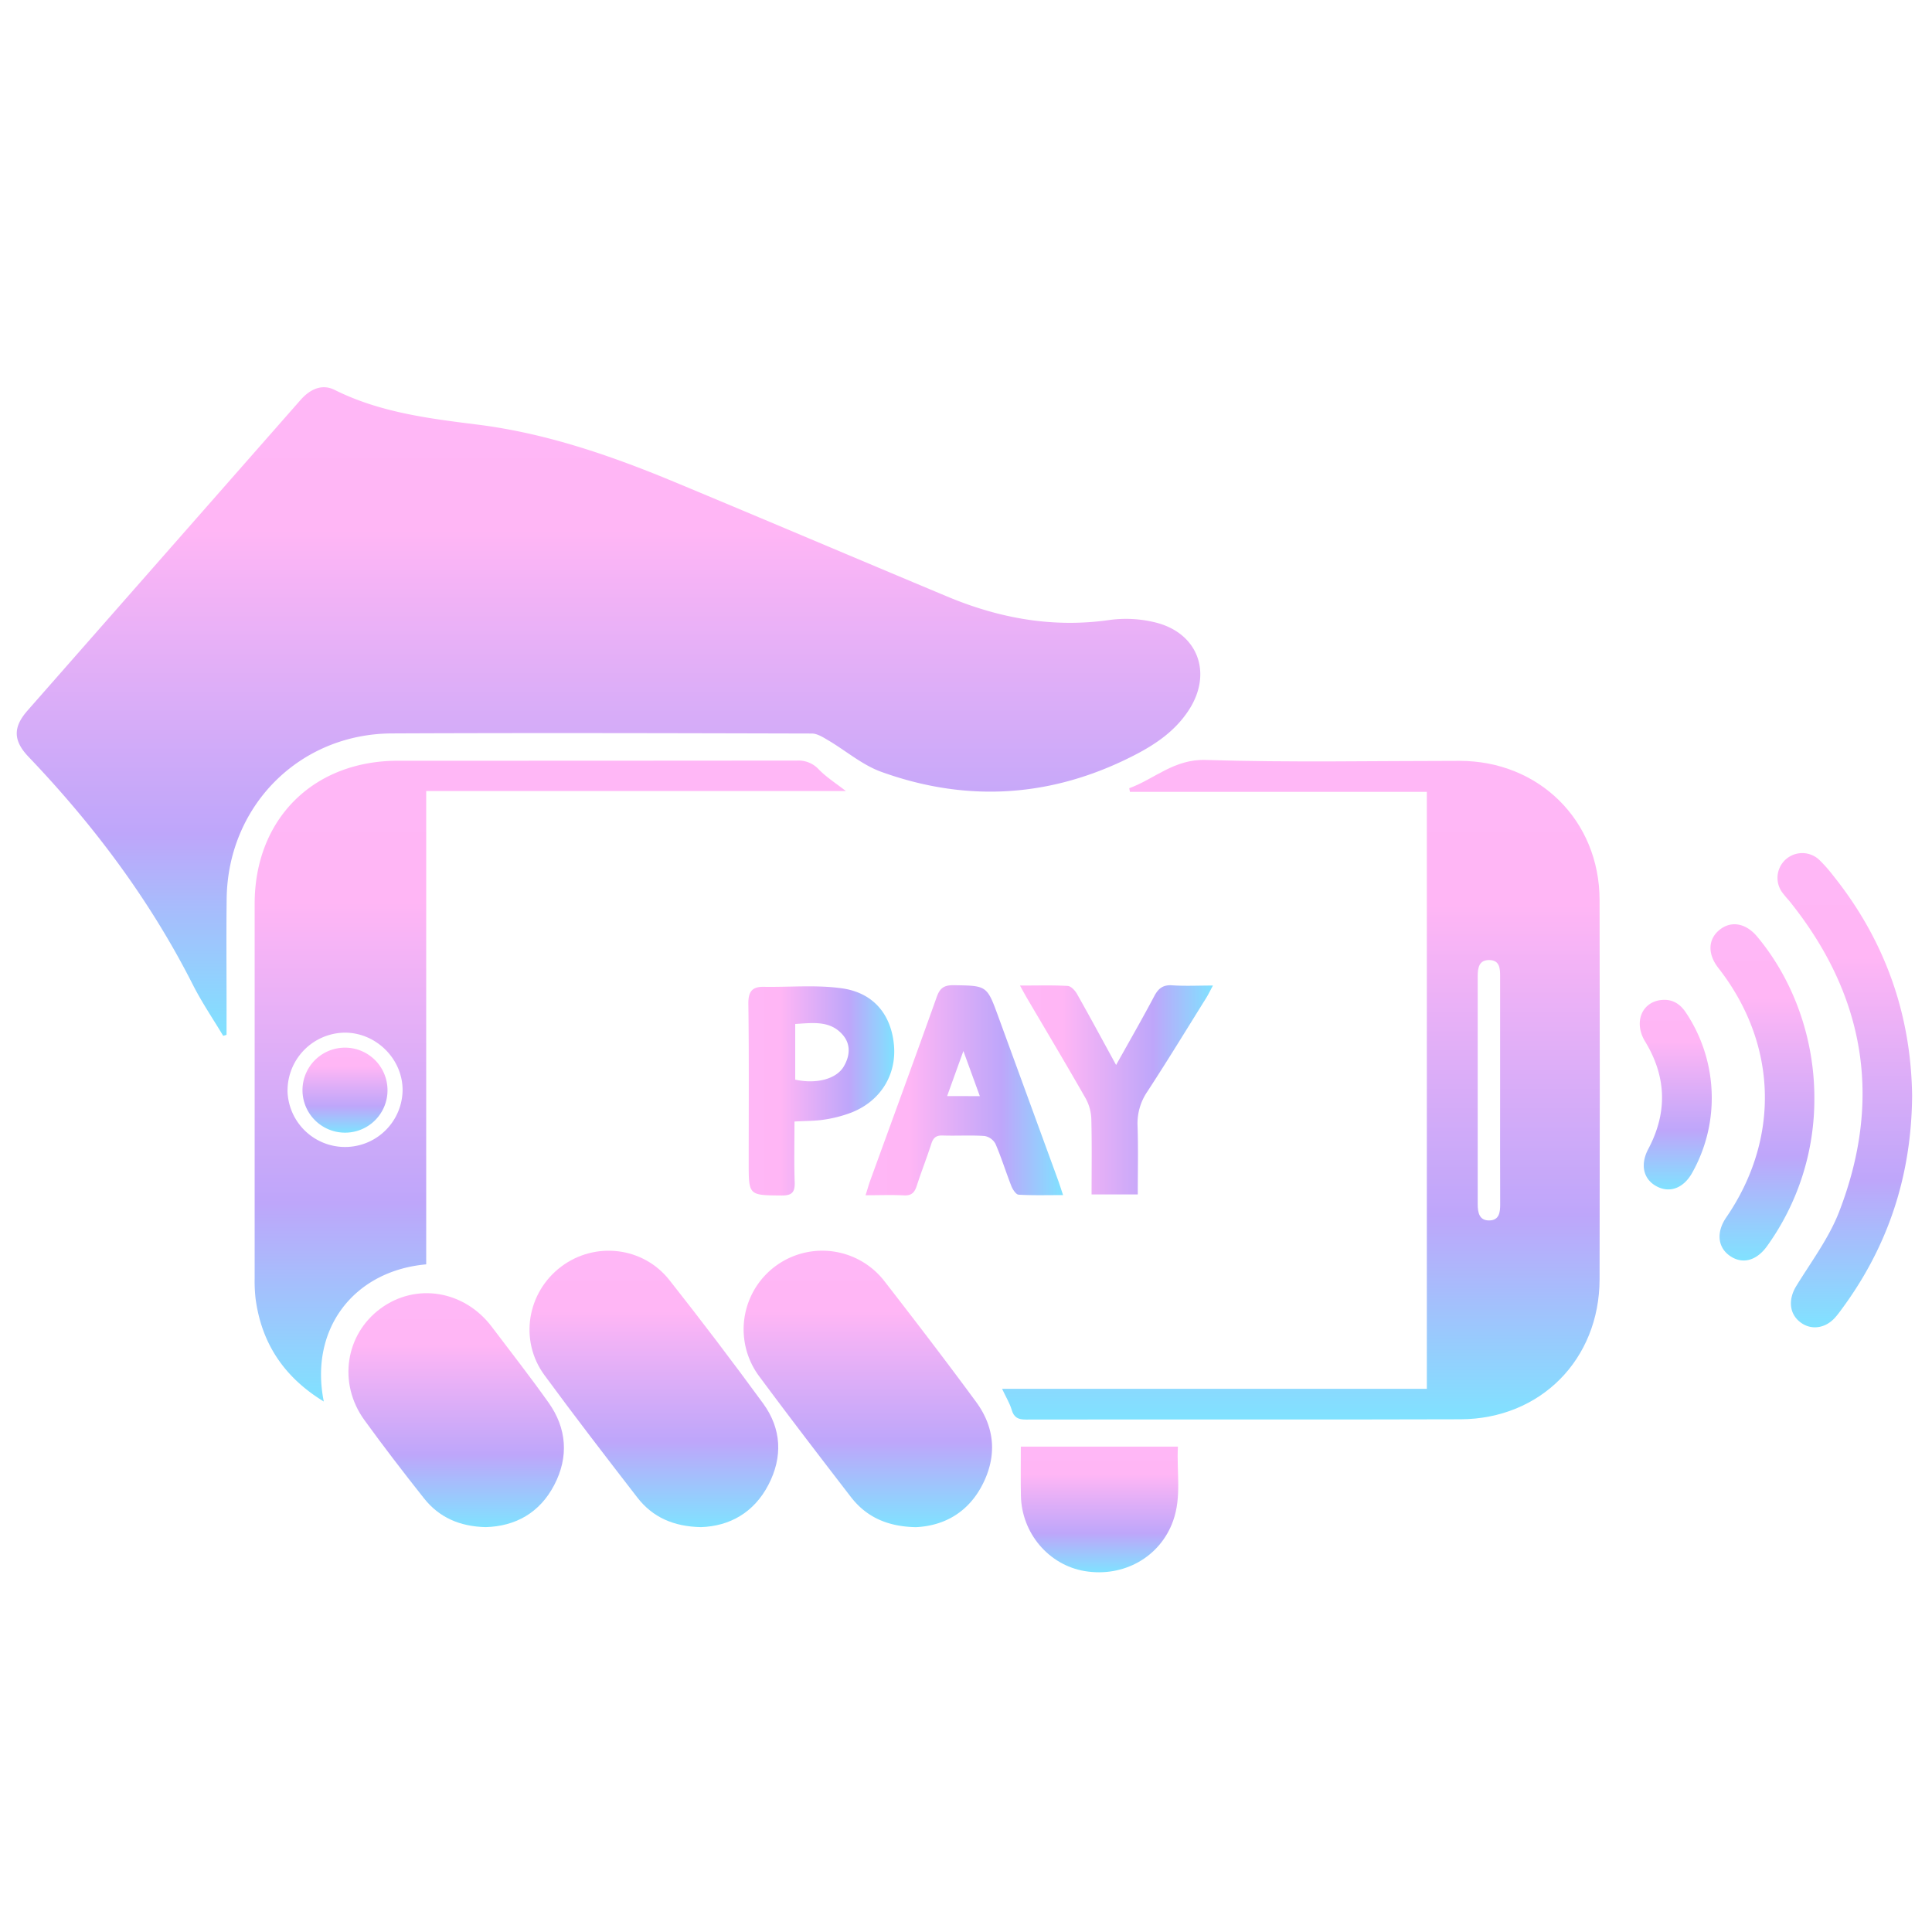
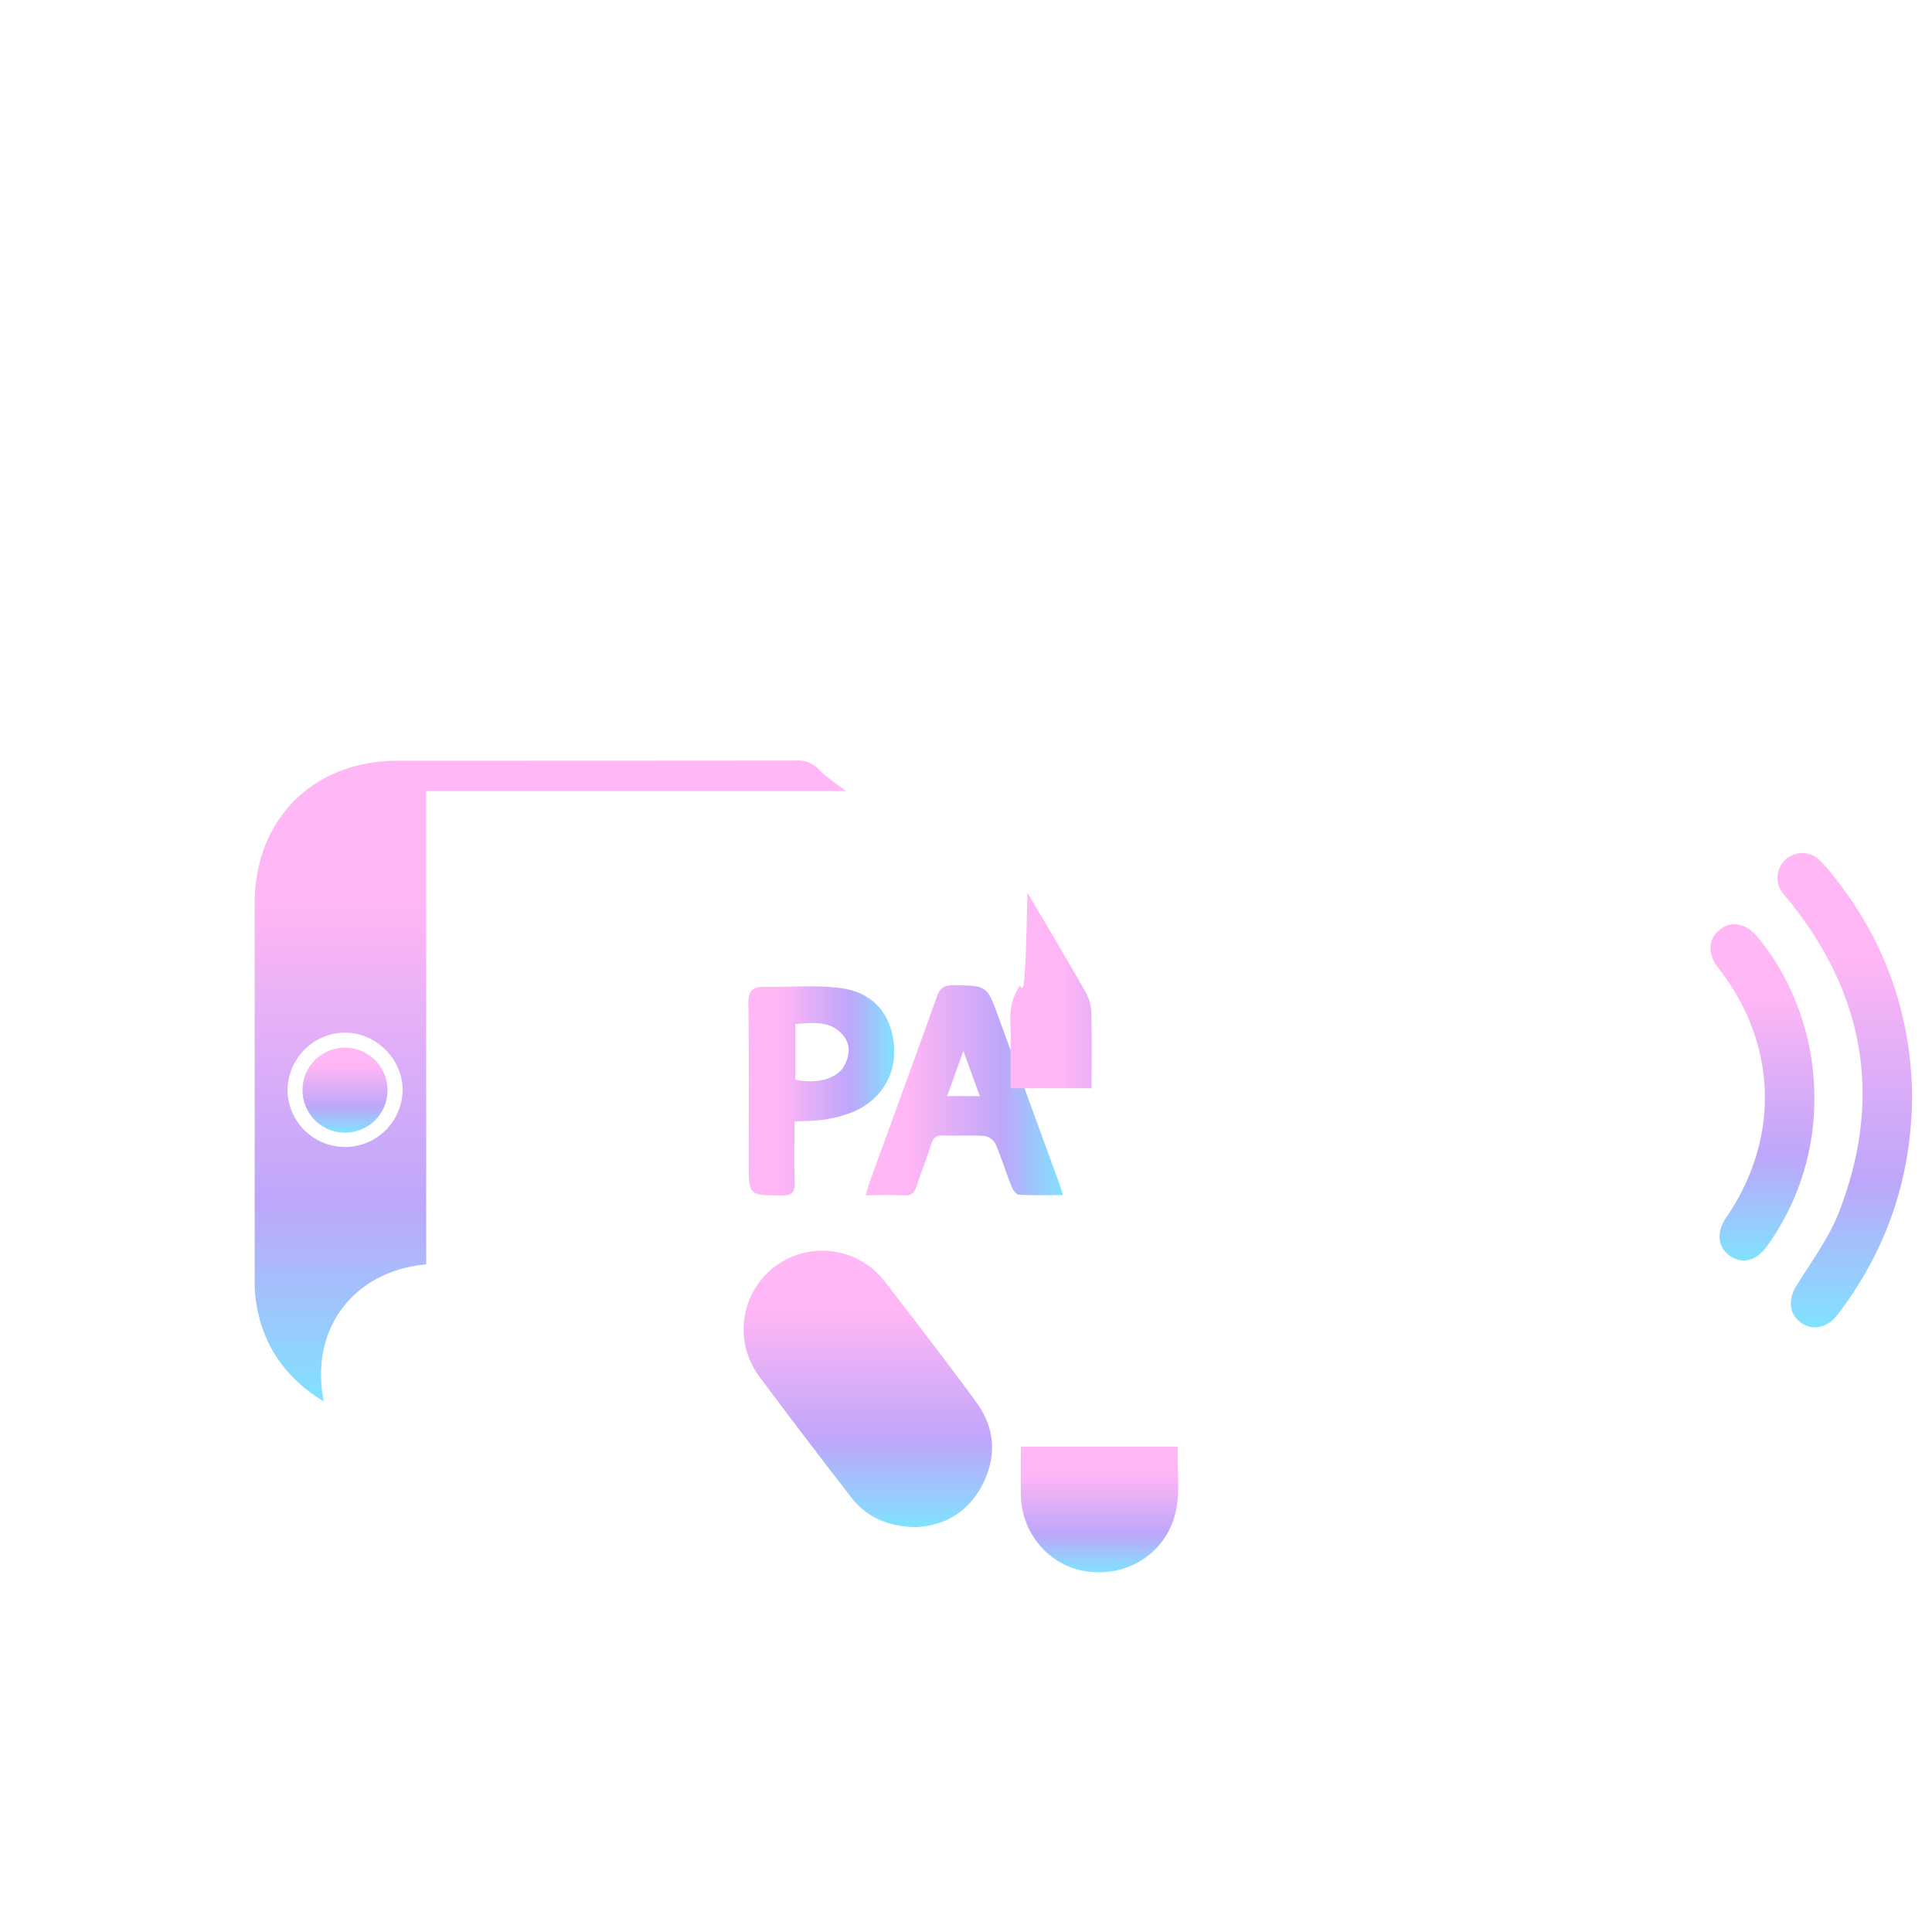
<svg xmlns="http://www.w3.org/2000/svg" xmlns:xlink="http://www.w3.org/1999/xlink" id="Layer_1" data-name="Layer 1" viewBox="0 0 1000 1000">
  <defs>
    <style>.cls-1{fill:url(#linear-gradient);}.cls-2{fill:url(#linear-gradient-2);}.cls-3{fill:url(#linear-gradient-3);}.cls-4{fill:url(#linear-gradient-4);}.cls-5{fill:url(#linear-gradient-5);}.cls-6{fill:url(#linear-gradient-6);}.cls-7{fill:url(#linear-gradient-7);}.cls-8{fill:url(#linear-gradient-8);}.cls-9{fill:url(#linear-gradient-9);}.cls-10{fill:url(#linear-gradient-10);}.cls-11{fill:url(#linear-gradient-11);}.cls-12{fill:url(#linear-gradient-12);}.cls-13{fill:url(#linear-gradient-13);}.cls-14{fill:url(#linear-gradient-14);}</style>
    <linearGradient id="linear-gradient" x1="176.21" y1="695.6" x2="511.95" y2="695.6" gradientTransform="translate(1010.53 24.2) rotate(90)" gradientUnits="userSpaceOnUse">
      <stop offset="0" stop-color="#ffb7f6" />
      <stop offset="0.22" stop-color="#ffb6f5" />
      <stop offset="0.69" stop-color="#bea6fa" />
      <stop offset="1" stop-color="#80e2ff" />
    </linearGradient>
    <linearGradient id="linear-gradient-2" x1="369.17" y1="337.16" x2="710.57" y2="337.16" xlink:href="#linear-gradient" />
    <linearGradient id="linear-gradient-3" x1="369.57" y1="725.74" x2="701.27" y2="725.74" xlink:href="#linear-gradient" />
    <linearGradient id="linear-gradient-4" x1="623.19" y1="561.32" x2="766.26" y2="561.32" xlink:href="#linear-gradient" />
    <linearGradient id="linear-gradient-5" x1="623.17" y1="672.09" x2="766.25" y2="672.09" xlink:href="#linear-gradient" />
    <linearGradient id="linear-gradient-6" x1="645.14" y1="774.39" x2="766.25" y2="774.39" xlink:href="#linear-gradient" />
    <linearGradient id="linear-gradient-7" x1="417.32" y1="55.69" x2="662.83" y2="55.69" xlink:href="#linear-gradient" />
    <linearGradient id="linear-gradient-8" x1="499.21" y1="504.85" x2="601.45" y2="504.85" gradientTransform="translate(-51.19 59.52)" xlink:href="#linear-gradient" />
    <linearGradient id="linear-gradient-9" x1="438.55" y1="505.15" x2="514.05" y2="505.15" gradientTransform="translate(-51.19 59.52)" xlink:href="#linear-gradient" />
    <linearGradient id="linear-gradient-10" x1="454.22" y1="98.3" x2="628.24" y2="98.3" xlink:href="#linear-gradient" />
    <linearGradient id="linear-gradient-11" x1="724.57" y1="441.44" x2="789.61" y2="441.44" xlink:href="#linear-gradient" />
    <linearGradient id="linear-gradient-12" x1="579.12" y1="504.58" x2="679.06" y2="504.58" gradientTransform="translate(-51.19 59.52)" xlink:href="#linear-gradient" />
    <linearGradient id="linear-gradient-13" x1="493.33" y1="143.14" x2="591.49" y2="143.14" xlink:href="#linear-gradient" />
    <linearGradient id="linear-gradient-14" x1="518.01" y1="831.96" x2="562.07" y2="831.96" xlink:href="#linear-gradient" />
  </defs>
-   <path class="cls-1" d="M115.52,536.14c-5.27-8.8-11.08-17.33-15.7-26.45-22.18-43.79-51.24-82.54-85-117.91-8-8.36-8.2-15.34-.57-24q70.68-80.43,141.38-160.84c5-5.64,11.13-8.34,17.57-5.13,23.34,11.65,48.59,14.79,73.88,17.95,35.53,4.45,69,16,101.81,29.62,47.23,19.65,94.3,39.69,141.5,59.43,26.94,11.26,54.74,16.32,84.06,12.07a63.3,63.3,0,0,1,23.34,1.24c22.09,5.3,29.93,26,17.75,45.08-8.14,12.74-20.57,20.07-33.7,26.32-41,19.52-83.14,21.32-125.64,6-9.92-3.57-18.43-11-27.7-16.45-2.57-1.51-5.52-3.39-8.3-3.4-72.45-.18-144.91-.38-217.36-.05-47.92.21-84.94,37.54-85.52,85.55-.26,21.25,0,42.5-.06,63.74v6.69Z" />
-   <path class="cls-2" d="M518.68,718.86H738.53v-309H584.85l-.36-1.88c13.16-4.81,23.19-15.14,39.62-14.63,43.73,1.38,87.54.47,131.31.47,41.2,0,72.44,30.85,72.52,72q.21,98.18,0,196.34c-.09,41.47-30.54,72.31-72,72.46-75,.25-150,0-225,.14-4,0-6.15-1.08-7.31-5.08C522.64,726.31,520.71,723.2,518.68,718.86ZM776.46,564.6c0-19.76,0-39.52,0-59.28,0-4.07-.21-8.22-5.42-8.39-5.55-.19-6.18,4.06-6.18,8.41q0,59,0,117.93c0,4.47.84,8.61,6.2,8.42,5-.17,5.45-4.31,5.43-8.45C776.41,603.7,776.45,584.15,776.46,564.6Z" />
  <path class="cls-3" d="M437.81,409.43H220.6v245c-37.45,3.34-60.58,33.41-53,71-20.35-12.45-32.13-29.83-35.28-53a79.69,79.69,0,0,1-.51-10.82q0-96.88,0-193.78c0-43.83,30.3-74.07,74.16-74.07q103.27,0,206.54-.09a14.29,14.29,0,0,1,11.19,4.47C427.6,402.19,432.44,405.26,437.81,409.43Zm-289,155a29.79,29.79,0,0,0,59.57,0c.14-16.29-13.78-30.1-30.16-29.93A30,30,0,0,0,148.83,564.43Z" />
  <path class="cls-4" d="M474.08,790.46c-14.71-.28-25.64-5.23-33.66-15.62-15.94-20.67-31.83-41.39-47.37-62.35a40.7,40.7,0,0,1,64.87-49.17c16,20.61,31.9,41.34,47.35,62.37,9.75,13.28,10.79,28,3.29,42.68C501.13,782.91,488.61,789.76,474.08,790.46Z" />
-   <path class="cls-5" d="M362.81,790.44c-14.2-.29-25-5.11-32.9-15.29-16.23-21-32.42-42-48.11-63.38-13.17-17.95-9-42.89,8.7-56.19,17.42-13.1,42.33-10.34,56,7Q371.29,694,395,726.43c9.54,13.1,10.22,27.74,2.72,42.13S377.68,789.94,362.81,790.44Z" />
-   <path class="cls-6" d="M251.38,790.44c-13.43-.33-24.08-5-31.92-14.91-10.54-13.3-20.89-26.77-30.85-40.51-13.77-19-9.89-44.33,8.41-57.77s43.26-9.37,57.53,9.5c9.85,13,19.92,25.92,29.38,39.23s10.56,28.11,2.92,42.71C279.31,783.1,266.77,790,251.38,790.44Z" />
  <path class="cls-7" d="M989.71,567.12c-.31,41.33-12.38,78-36.55,110.63-1,1.36-2,2.74-3.13,4-5.21,6.05-13,7-18.64,2.27-5.42-4.48-5.69-11.76-1.66-18.34,7.75-12.62,16.91-24.8,22.19-38.44,22.63-58.48,13.42-112.42-26-161.19a56.67,56.67,0,0,1-3.65-4.42A12.82,12.82,0,0,1,941.58,445a73.71,73.71,0,0,1,7.18,8.09C975.65,486.62,989.14,524.92,989.71,567.12Z" />
  <path class="cls-8" d="M448,618.66c1-3,1.51-5,2.21-7,11.59-31.92,23.29-63.79,34.69-95.77,1.64-4.6,3.91-6,8.7-5.95,17.2.27,17.21.08,23.11,16.23q15.42,42.16,30.81,84.32c.85,2.32,1.59,4.69,2.73,8.09-8.35,0-15.72.22-23-.21-1.35-.07-3-2.6-3.71-4.32-2.88-7.3-5.18-14.84-8.29-22a8,8,0,0,0-5.7-4.07c-7.19-.49-14.44,0-21.65-.25-3.4-.11-4.87,1.23-5.87,4.34-2.33,7.27-5.16,14.38-7.5,21.65-1.13,3.48-2.71,5.26-6.73,5C461.5,618.4,455.19,618.66,448,618.66Zm59.16-51.31L498.65,544c-3.19,8.83-5.71,15.82-8.42,23.34Z" />
  <path class="cls-9" d="M411.22,580.5c0,10.73-.25,21.09.11,31.43.18,5.27-1.5,6.9-6.81,6.86-17-.15-17,.05-17-17,0-27.38.2-54.77-.17-82.14-.08-6.33,1.85-9,8.07-8.87,13.51.22,27.22-1.11,40.47.79,16.42,2.36,25.45,13.75,26.83,29.48,1.33,15.27-6.9,28.71-21.7,34.67a66.34,66.34,0,0,1-14.1,3.74C422.15,580.25,417.23,580.15,411.22,580.5ZM411.6,530v28.82c10.88,2.42,21.24-.3,25.08-6.73,3.17-5.32,3.81-11.23-.22-16.14C429.89,528,420.74,529.48,411.6,530Z" />
  <path class="cls-10" d="M939.11,568.39a130.21,130.21,0,0,1-24.35,76.42c-5.58,7.9-13.06,9.78-19.58,5.08-6.18-4.46-6.84-12.24-1.68-19.75,28.06-40.91,26.51-90-4.08-129.11-5.65-7.22-5.41-14.87.62-19.75s13.66-3.46,19.48,3.52C928.48,507.51,939.16,537.7,939.11,568.39Z" />
  <path class="cls-11" d="M528.38,748.77h81.31c-.73,13,2,25.9-2.49,38.42-6.67,18.73-25.62,29.37-45.77,26-18.58-3.12-32.63-19.6-33-39C528.24,766,528.38,757.72,528.38,748.77Z" />
-   <path class="cls-12" d="M527.94,510.12c9.13,0,16.93-.24,24.69.2,1.7.09,3.79,2.32,4.78,4.08,6.75,11.93,13.25,24,20.28,36.84,6.9-12.37,13.55-23.91,19.77-35.67,2.16-4.07,4.6-5.91,9.36-5.57,6.53.45,13.11.11,21,.11-1.48,2.74-2.4,4.68-3.53,6.49-10.11,16.2-20.05,32.51-30.49,48.5a29.2,29.2,0,0,0-5,17.84c.39,11.62.11,23.27.11,35.31H565c0-13.16.2-26-.13-38.92a23.72,23.72,0,0,0-2.88-10.7c-9.87-17.33-20.11-34.45-30.21-51.64C530.7,515.19,529.72,513.34,527.94,510.12Z" />
-   <path class="cls-13" d="M886,568a79,79,0,0,1-10.11,39c-4.48,8.05-11.68,10.7-18.51,7s-8.51-11.22-4.22-19.3q15-28.29-1.68-55.67c-5.94-9.74-1.82-20.3,8.33-21.42,5.67-.62,9.75,1.87,12.84,6.55A79.34,79.34,0,0,1,886,568Z" />
+   <path class="cls-12" d="M527.94,510.12a29.2,29.2,0,0,0-5,17.84c.39,11.62.11,23.27.11,35.31H565c0-13.16.2-26-.13-38.92a23.72,23.72,0,0,0-2.88-10.7c-9.87-17.33-20.11-34.45-30.21-51.64C530.7,515.19,529.72,513.34,527.94,510.12Z" />
  <path class="cls-14" d="M178.25,586.26a22,22,0,1,1,22.32-22A21.93,21.93,0,0,1,178.25,586.26Z" />
</svg>